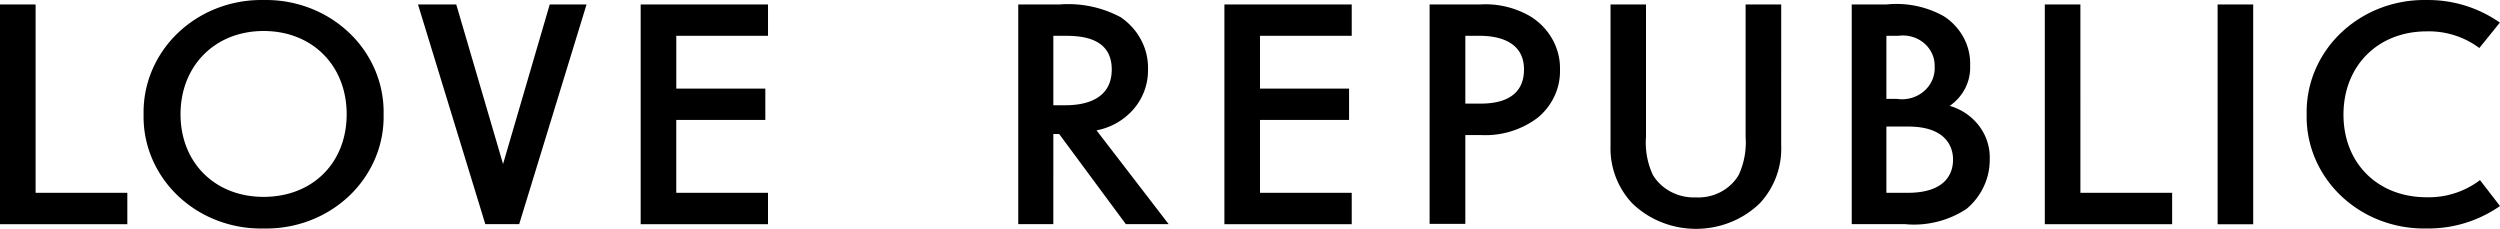
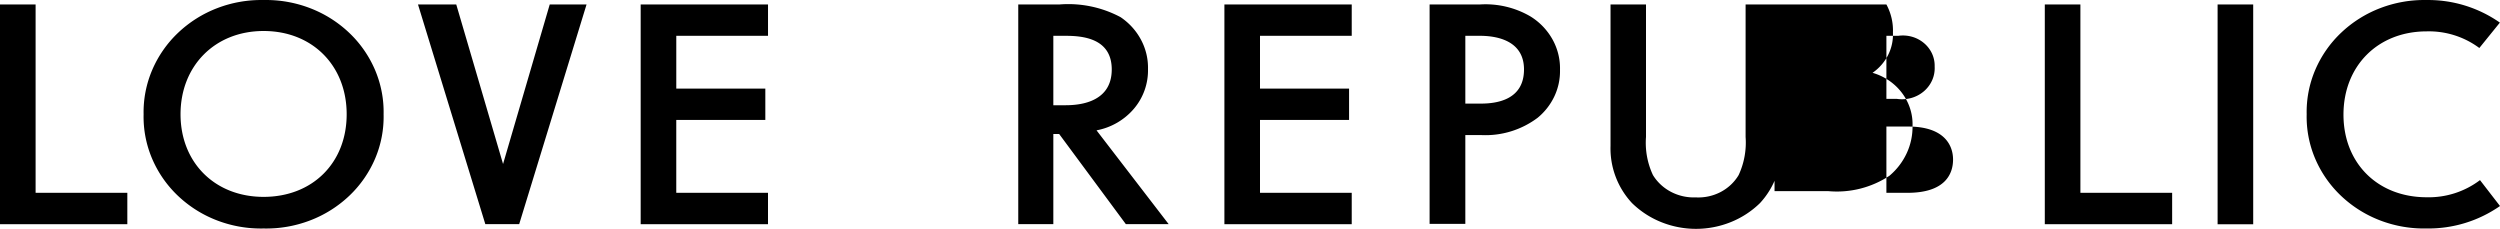
<svg xmlns="http://www.w3.org/2000/svg" xmlns:ns1="http://sodipodi.sourceforge.net/DTD/sodipodi-0.dtd" xmlns:ns2="http://www.inkscape.org/namespaces/inkscape" id="__svg" version="1.1" ns1:docname="13970.svg" width="175" height="16.019" ns2:version="1.1.2 (b8e25be833, 2022-02-05)">
  <defs id="defs7" />
  <ns1:namedview id="namedview5" pagecolor="#ffffff" bordercolor="#666666" borderopacity="1.0" ns2:pageshadow="2" ns2:pageopacity="0.0" ns2:pagecheckerboard="0" showgrid="false" ns2:zoom="4.33" ns2:cx="150" ns2:cy="74.942263" ns2:window-width="1920" ns2:window-height="991" ns2:window-x="-9" ns2:window-y="-9" ns2:window-maximized="1" ns2:current-layer="__svg" />
-   <path d="M 143.136,0.312 V 15.692 h 8.914 v -2.195 h -6.422 V 0.312 Z m -98.289,0 V 15.692 h 8.913 v -2.195 H 47.339 V 8.397 h 6.234 v -2.194 H 47.34 v -3.696 h 6.421 V 0.313 h -8.913 z m -44.847,0 V 15.692 h 8.913 v -2.195 H 2.492 V 0.312 Z M 24.267,7.998 c 0,-3.403 -2.399,-5.828 -5.815,-5.828 -3.416,0 -5.815,2.452 -5.815,5.828 0,3.375 2.399,5.783 5.815,5.783 3.416,0 5.815,-2.372 5.815,-5.783 z m 2.585,0 a 7.486,7.486 0 0 1 -0.587,3.088 7.798,7.798 0 0 1 -1.817,2.62 8.26,8.26 0 0 1 -2.752,1.728 8.583,8.583 0 0 1 -3.244,0.56 8.583,8.583 0 0 1 -3.245,-0.56 8.26,8.26 0 0 1 -2.752,-1.729 7.8,7.8 0 0 1 -1.816,-2.62 7.484,7.484 0 0 1 -0.587,-3.087 7.51,7.51 0 0 1 0.596,-3.084 7.826,7.826 0 0 1 1.816,-2.616 8.287,8.287 0 0 1 2.748,-1.73 8.61,8.61 0 0 1 3.24,-0.566 8.601,8.601 0 0 1 3.241,0.564 8.276,8.276 0 0 1 2.75,1.73 7.818,7.818 0 0 1 1.816,2.616 c 0.414,0.98 0.616,2.03 0.593,3.086 z M 38.481,0.312 35.214,11.48 31.938,0.313 H 29.26 L 33.973,15.691 h 2.37 L 41.058,0.313 H 38.482 Z M 73.734,7.367 h 0.765 c 0.672,0 3.323,0 3.323,-2.505 0,-2.204 -2.073,-2.355 -3.249,-2.355 h -0.84 v 4.86 z m 0.438,-7.055 a 7.78,7.78 0 0 1 4.266,0.888 c 0.608,0.41 1.101,0.956 1.436,1.59 0.336,0.633 0.502,1.335 0.486,2.044 a 4.142,4.142 0 0 1 -0.98,2.77 4.53,4.53 0 0 1 -2.623,1.52 l 5.05,6.566 H 78.81 L 74.143,9.382 h -0.41 V 15.69 H 71.278 V 0.313 h 2.893 z m 11.536,0 V 15.692 h 8.913 v -2.195 H 88.2 V 8.397 h 6.235 v -2.194 H 88.2 v -3.696 h 6.421 V 0.313 h -8.913 z m 16.865,6.94 h 1.083 c 1.082,0 3.024,-0.24 3.024,-2.39 0,-2.15 -2.147,-2.355 -3.08,-2.355 h -1.027 z M 103.6,0.312 a 6.242,6.242 0 0 1 3.528,0.836 4.418,4.418 0 0 1 1.546,1.609 c 0.363,0.653 0.544,1.384 0.526,2.122 a 4.136,4.136 0 0 1 -0.387,1.851 4.336,4.336 0 0 1 -1.181,1.516 6.081,6.081 0 0 1 -3.948,1.209 h -1.111 v 6.218 h -2.501 V 0.313 h 3.528 z m 11.62,0 V 9.588 a 5.335,5.335 0 0 0 0.485,2.665 c 0.302,0.496 0.741,0.903 1.269,1.179 a 3.442,3.442 0 0 0 1.727,0.385 3.374,3.374 0 0 0 1.738,-0.373 c 0.531,-0.277 0.97,-0.69 1.267,-1.191 a 5.393,5.393 0 0 0 0.486,-2.665 V 0.312 h 2.492 V 10.2 a 5.608,5.608 0 0 1 -1.484,4.015 6.27,6.27 0 0 1 -2.048,1.334 6.52,6.52 0 0 1 -4.864,0 6.26,6.26 0 0 1 -2.048,-1.334 5.612,5.612 0 0 1 -1.503,-3.997 V 0.312 Z M 132.048,13.497 h 1.484 c 2.65,0 3.182,-1.342 3.182,-2.328 0,-0.986 -0.597,-2.31 -3.136,-2.31 h -1.53 z m 0,-6.574 h 0.746 c 0.336,0.049 0.68,0.026 1.005,-0.067 0.326,-0.092 0.625,-0.253 0.878,-0.47 0.252,-0.217 0.45,-0.485 0.58,-0.784 a 2.09,2.09 0 0 0 0.169,-0.945 2.027,2.027 0 0 0 -0.182,-0.9 2.121,2.121 0 0 0 -0.565,-0.74 2.249,2.249 0 0 0 -0.841,-0.445 2.33,2.33 0 0 0 -0.96,-0.065 h -0.83 z m 0,-6.61 a 6.804,6.804 0 0 1 3.994,0.808 4.073,4.073 0 0 1 1.409,1.506 c 0.327,0.608 0.485,1.285 0.458,1.968 a 3.179,3.179 0 0 1 -0.343,1.579 3.36,3.36 0 0 1 -1.085,1.237 c 0.83,0.241 1.554,0.736 2.059,1.407 0.506,0.67 0.767,1.481 0.741,2.307 a 4.39,4.39 0 0 1 -0.408,1.913 4.591,4.591 0 0 1 -1.207,1.578 6.677,6.677 0 0 1 -4.312,1.075 h -3.733 V 0.313 Z m 25.676,-0.001 h -2.492 V 15.7 h 2.492 V 0.313 Z M 175,14.421 a 8.757,8.757 0 0 1 -5.133,1.572 8.583,8.583 0 0 1 -3.245,-0.559 8.255,8.255 0 0 1 -2.752,-1.729 7.8,7.8 0 0 1 -1.816,-2.62 7.479,7.479 0 0 1 -0.587,-3.087 7.501,7.501 0 0 1 0.592,-3.086 7.812,7.812 0 0 1 1.817,-2.617 8.275,8.275 0 0 1 2.749,-1.729 8.604,8.604 0 0 1 3.242,-0.564 8.75,8.75 0 0 1 5.124,1.581 l -1.438,1.777 a 5.914,5.914 0 0 0 -3.686,-1.164 c -3.426,0 -5.824,2.426 -5.824,5.828 0,3.403 2.398,5.784 5.824,5.784 a 5.95,5.95 0 0 0 3.733,-1.2 z" fill="#000000" id="path2" />
+   <path d="M 143.136,0.312 V 15.692 h 8.914 v -2.195 h -6.422 V 0.312 Z m -98.289,0 V 15.692 h 8.913 v -2.195 H 47.339 V 8.397 h 6.234 v -2.194 H 47.34 v -3.696 h 6.421 V 0.313 h -8.913 z m -44.847,0 V 15.692 h 8.913 v -2.195 H 2.492 V 0.312 Z M 24.267,7.998 c 0,-3.403 -2.399,-5.828 -5.815,-5.828 -3.416,0 -5.815,2.452 -5.815,5.828 0,3.375 2.399,5.783 5.815,5.783 3.416,0 5.815,-2.372 5.815,-5.783 z m 2.585,0 a 7.486,7.486 0 0 1 -0.587,3.088 7.798,7.798 0 0 1 -1.817,2.62 8.26,8.26 0 0 1 -2.752,1.728 8.583,8.583 0 0 1 -3.244,0.56 8.583,8.583 0 0 1 -3.245,-0.56 8.26,8.26 0 0 1 -2.752,-1.729 7.8,7.8 0 0 1 -1.816,-2.62 7.484,7.484 0 0 1 -0.587,-3.087 7.51,7.51 0 0 1 0.596,-3.084 7.826,7.826 0 0 1 1.816,-2.616 8.287,8.287 0 0 1 2.748,-1.73 8.61,8.61 0 0 1 3.24,-0.566 8.601,8.601 0 0 1 3.241,0.564 8.276,8.276 0 0 1 2.75,1.73 7.818,7.818 0 0 1 1.816,2.616 c 0.414,0.98 0.616,2.03 0.593,3.086 z M 38.481,0.312 35.214,11.48 31.938,0.313 H 29.26 L 33.973,15.691 h 2.37 L 41.058,0.313 H 38.482 Z M 73.734,7.367 h 0.765 c 0.672,0 3.323,0 3.323,-2.505 0,-2.204 -2.073,-2.355 -3.249,-2.355 h -0.84 v 4.86 z m 0.438,-7.055 a 7.78,7.78 0 0 1 4.266,0.888 c 0.608,0.41 1.101,0.956 1.436,1.59 0.336,0.633 0.502,1.335 0.486,2.044 a 4.142,4.142 0 0 1 -0.98,2.77 4.53,4.53 0 0 1 -2.623,1.52 l 5.05,6.566 H 78.81 L 74.143,9.382 h -0.41 V 15.69 H 71.278 V 0.313 h 2.893 z m 11.536,0 V 15.692 h 8.913 v -2.195 H 88.2 V 8.397 h 6.235 v -2.194 H 88.2 v -3.696 h 6.421 V 0.313 h -8.913 z m 16.865,6.94 h 1.083 c 1.082,0 3.024,-0.24 3.024,-2.39 0,-2.15 -2.147,-2.355 -3.08,-2.355 h -1.027 z M 103.6,0.312 a 6.242,6.242 0 0 1 3.528,0.836 4.418,4.418 0 0 1 1.546,1.609 c 0.363,0.653 0.544,1.384 0.526,2.122 a 4.136,4.136 0 0 1 -0.387,1.851 4.336,4.336 0 0 1 -1.181,1.516 6.081,6.081 0 0 1 -3.948,1.209 h -1.111 v 6.218 h -2.501 V 0.313 h 3.528 z m 11.62,0 V 9.588 a 5.335,5.335 0 0 0 0.485,2.665 c 0.302,0.496 0.741,0.903 1.269,1.179 a 3.442,3.442 0 0 0 1.727,0.385 3.374,3.374 0 0 0 1.738,-0.373 c 0.531,-0.277 0.97,-0.69 1.267,-1.191 a 5.393,5.393 0 0 0 0.486,-2.665 V 0.312 h 2.492 V 10.2 a 5.608,5.608 0 0 1 -1.484,4.015 6.27,6.27 0 0 1 -2.048,1.334 6.52,6.52 0 0 1 -4.864,0 6.26,6.26 0 0 1 -2.048,-1.334 5.612,5.612 0 0 1 -1.503,-3.997 V 0.312 Z M 132.048,13.497 h 1.484 c 2.65,0 3.182,-1.342 3.182,-2.328 0,-0.986 -0.597,-2.31 -3.136,-2.31 h -1.53 z m 0,-6.574 h 0.746 c 0.336,0.049 0.68,0.026 1.005,-0.067 0.326,-0.092 0.625,-0.253 0.878,-0.47 0.252,-0.217 0.45,-0.485 0.58,-0.784 a 2.09,2.09 0 0 0 0.169,-0.945 2.027,2.027 0 0 0 -0.182,-0.9 2.121,2.121 0 0 0 -0.565,-0.74 2.249,2.249 0 0 0 -0.841,-0.445 2.33,2.33 0 0 0 -0.96,-0.065 h -0.83 z m 0,-6.61 c 0.327,0.608 0.485,1.285 0.458,1.968 a 3.179,3.179 0 0 1 -0.343,1.579 3.36,3.36 0 0 1 -1.085,1.237 c 0.83,0.241 1.554,0.736 2.059,1.407 0.506,0.67 0.767,1.481 0.741,2.307 a 4.39,4.39 0 0 1 -0.408,1.913 4.591,4.591 0 0 1 -1.207,1.578 6.677,6.677 0 0 1 -4.312,1.075 h -3.733 V 0.313 Z m 25.676,-0.001 h -2.492 V 15.7 h 2.492 V 0.313 Z M 175,14.421 a 8.757,8.757 0 0 1 -5.133,1.572 8.583,8.583 0 0 1 -3.245,-0.559 8.255,8.255 0 0 1 -2.752,-1.729 7.8,7.8 0 0 1 -1.816,-2.62 7.479,7.479 0 0 1 -0.587,-3.087 7.501,7.501 0 0 1 0.592,-3.086 7.812,7.812 0 0 1 1.817,-2.617 8.275,8.275 0 0 1 2.749,-1.729 8.604,8.604 0 0 1 3.242,-0.564 8.75,8.75 0 0 1 5.124,1.581 l -1.438,1.777 a 5.914,5.914 0 0 0 -3.686,-1.164 c -3.426,0 -5.824,2.426 -5.824,5.828 0,3.403 2.398,5.784 5.824,5.784 a 5.95,5.95 0 0 0 3.733,-1.2 z" fill="#000000" id="path2" />
</svg>